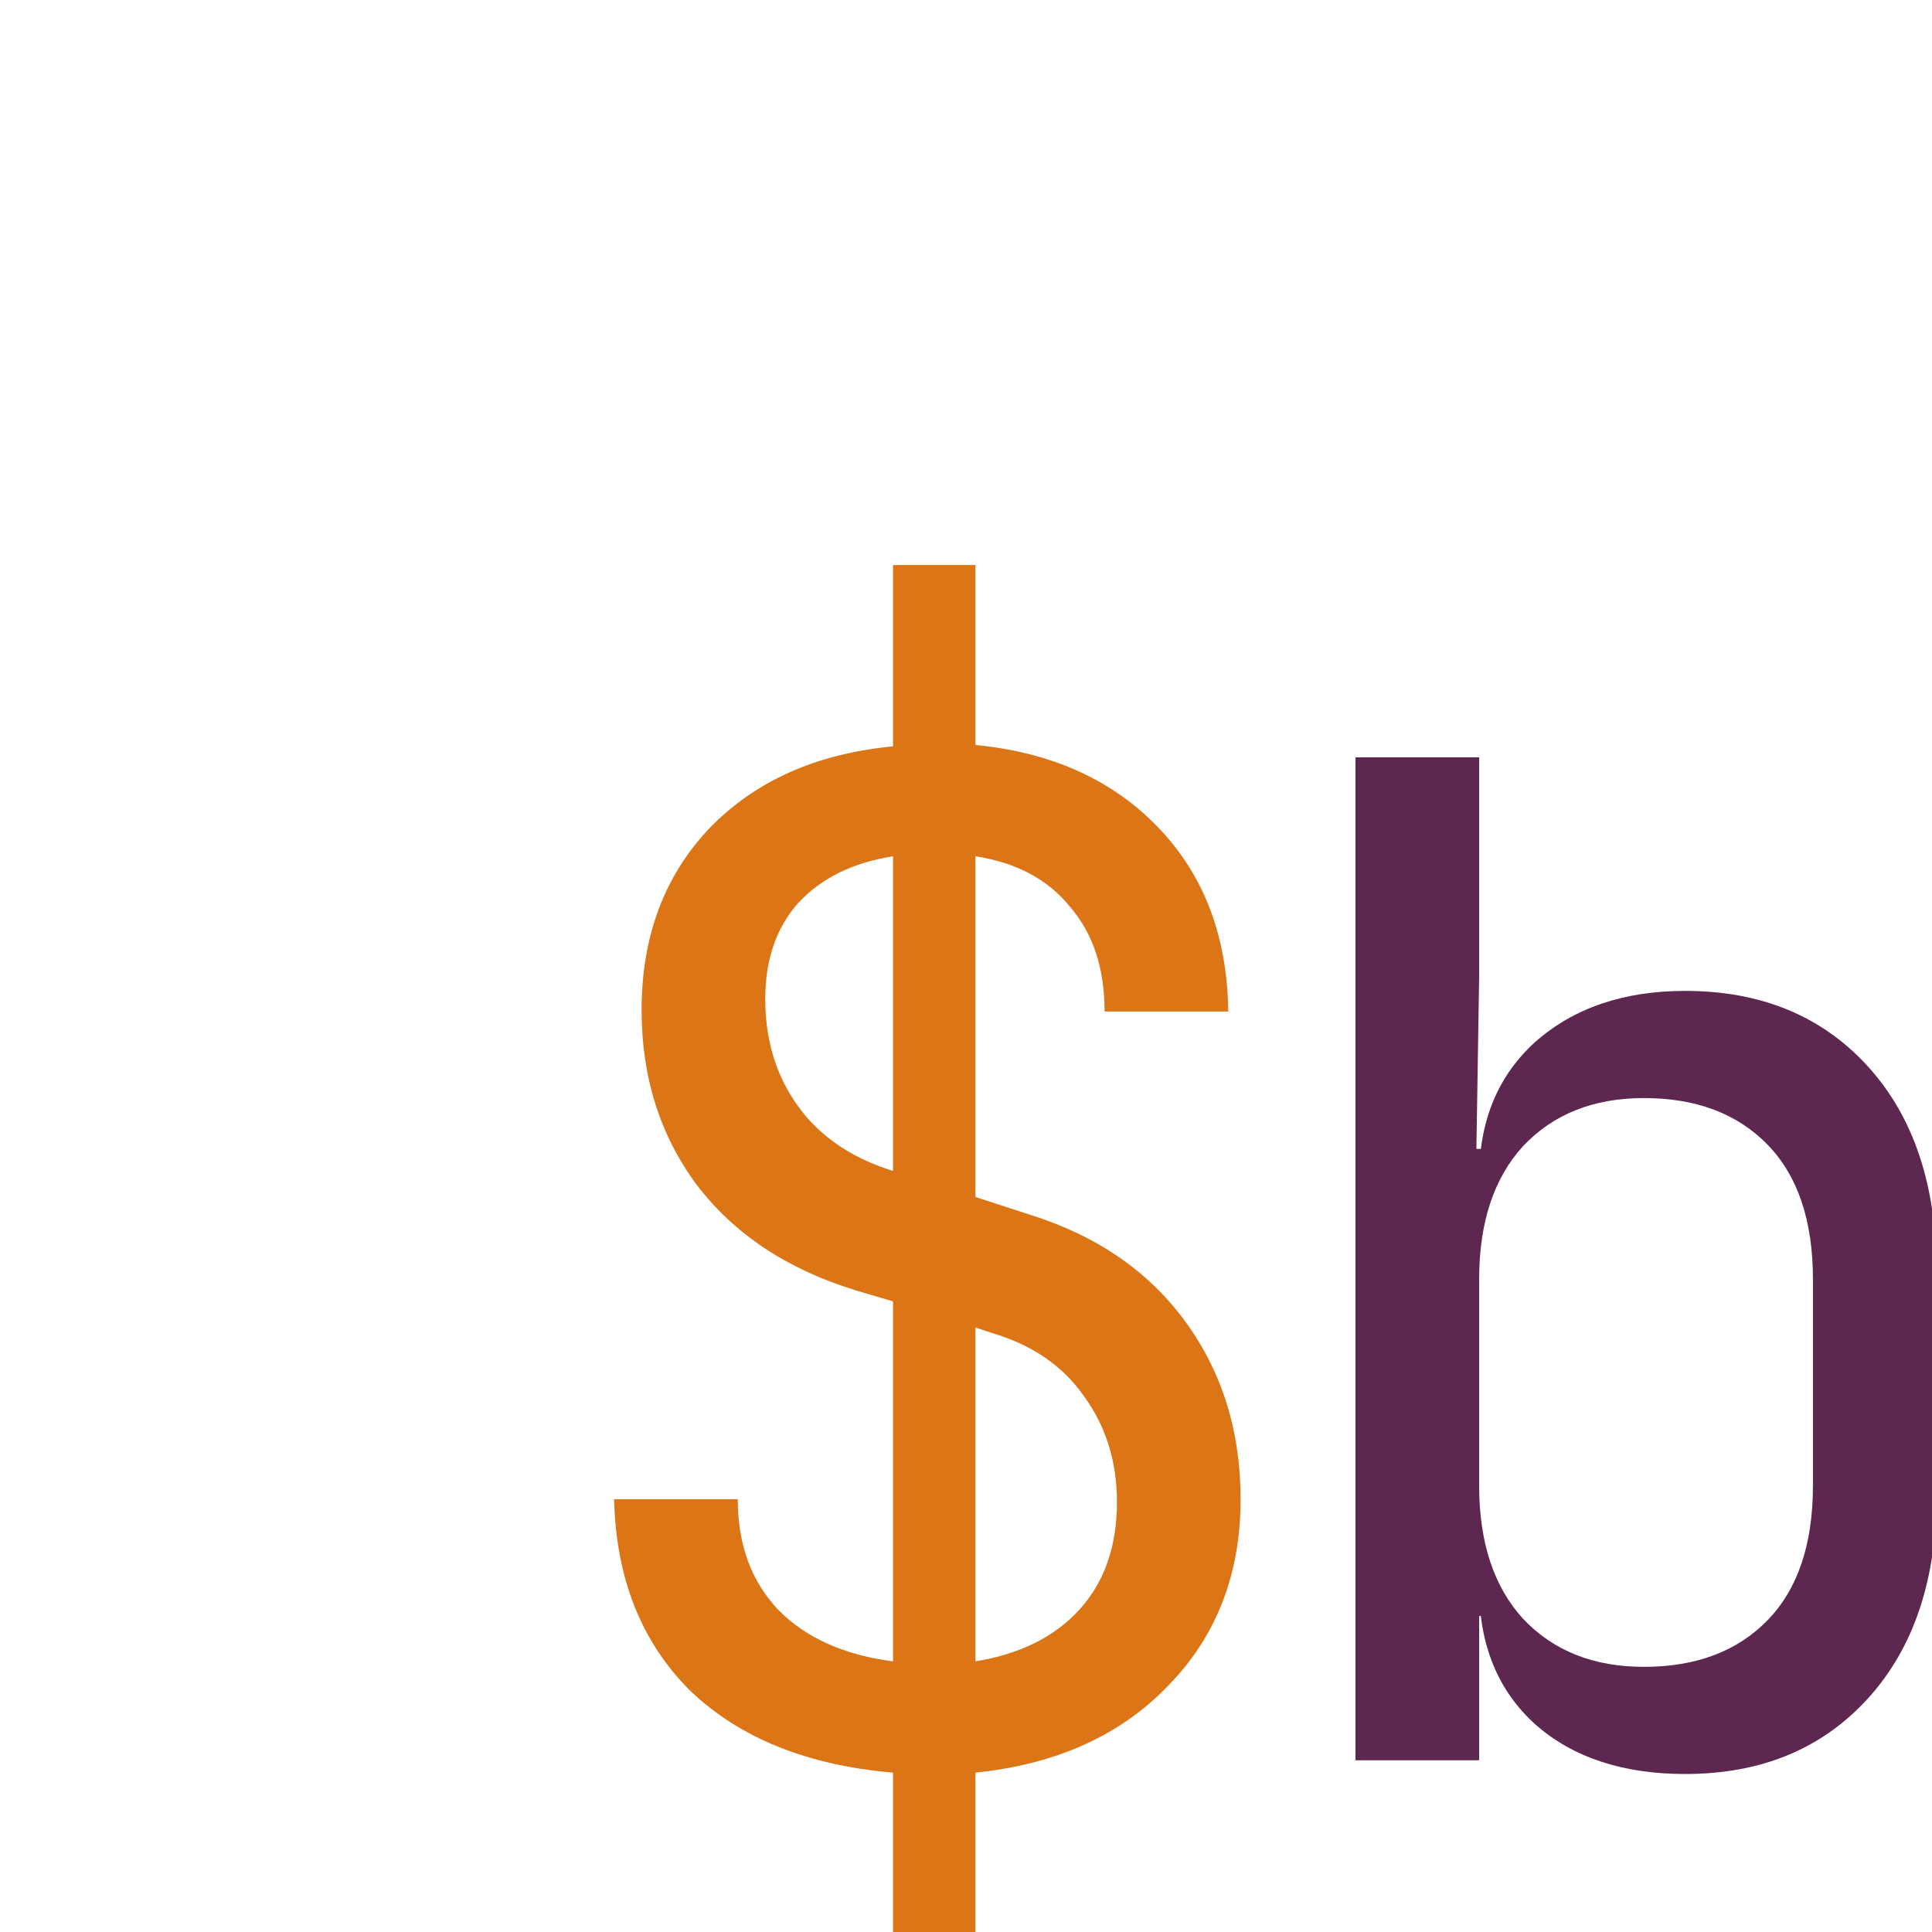
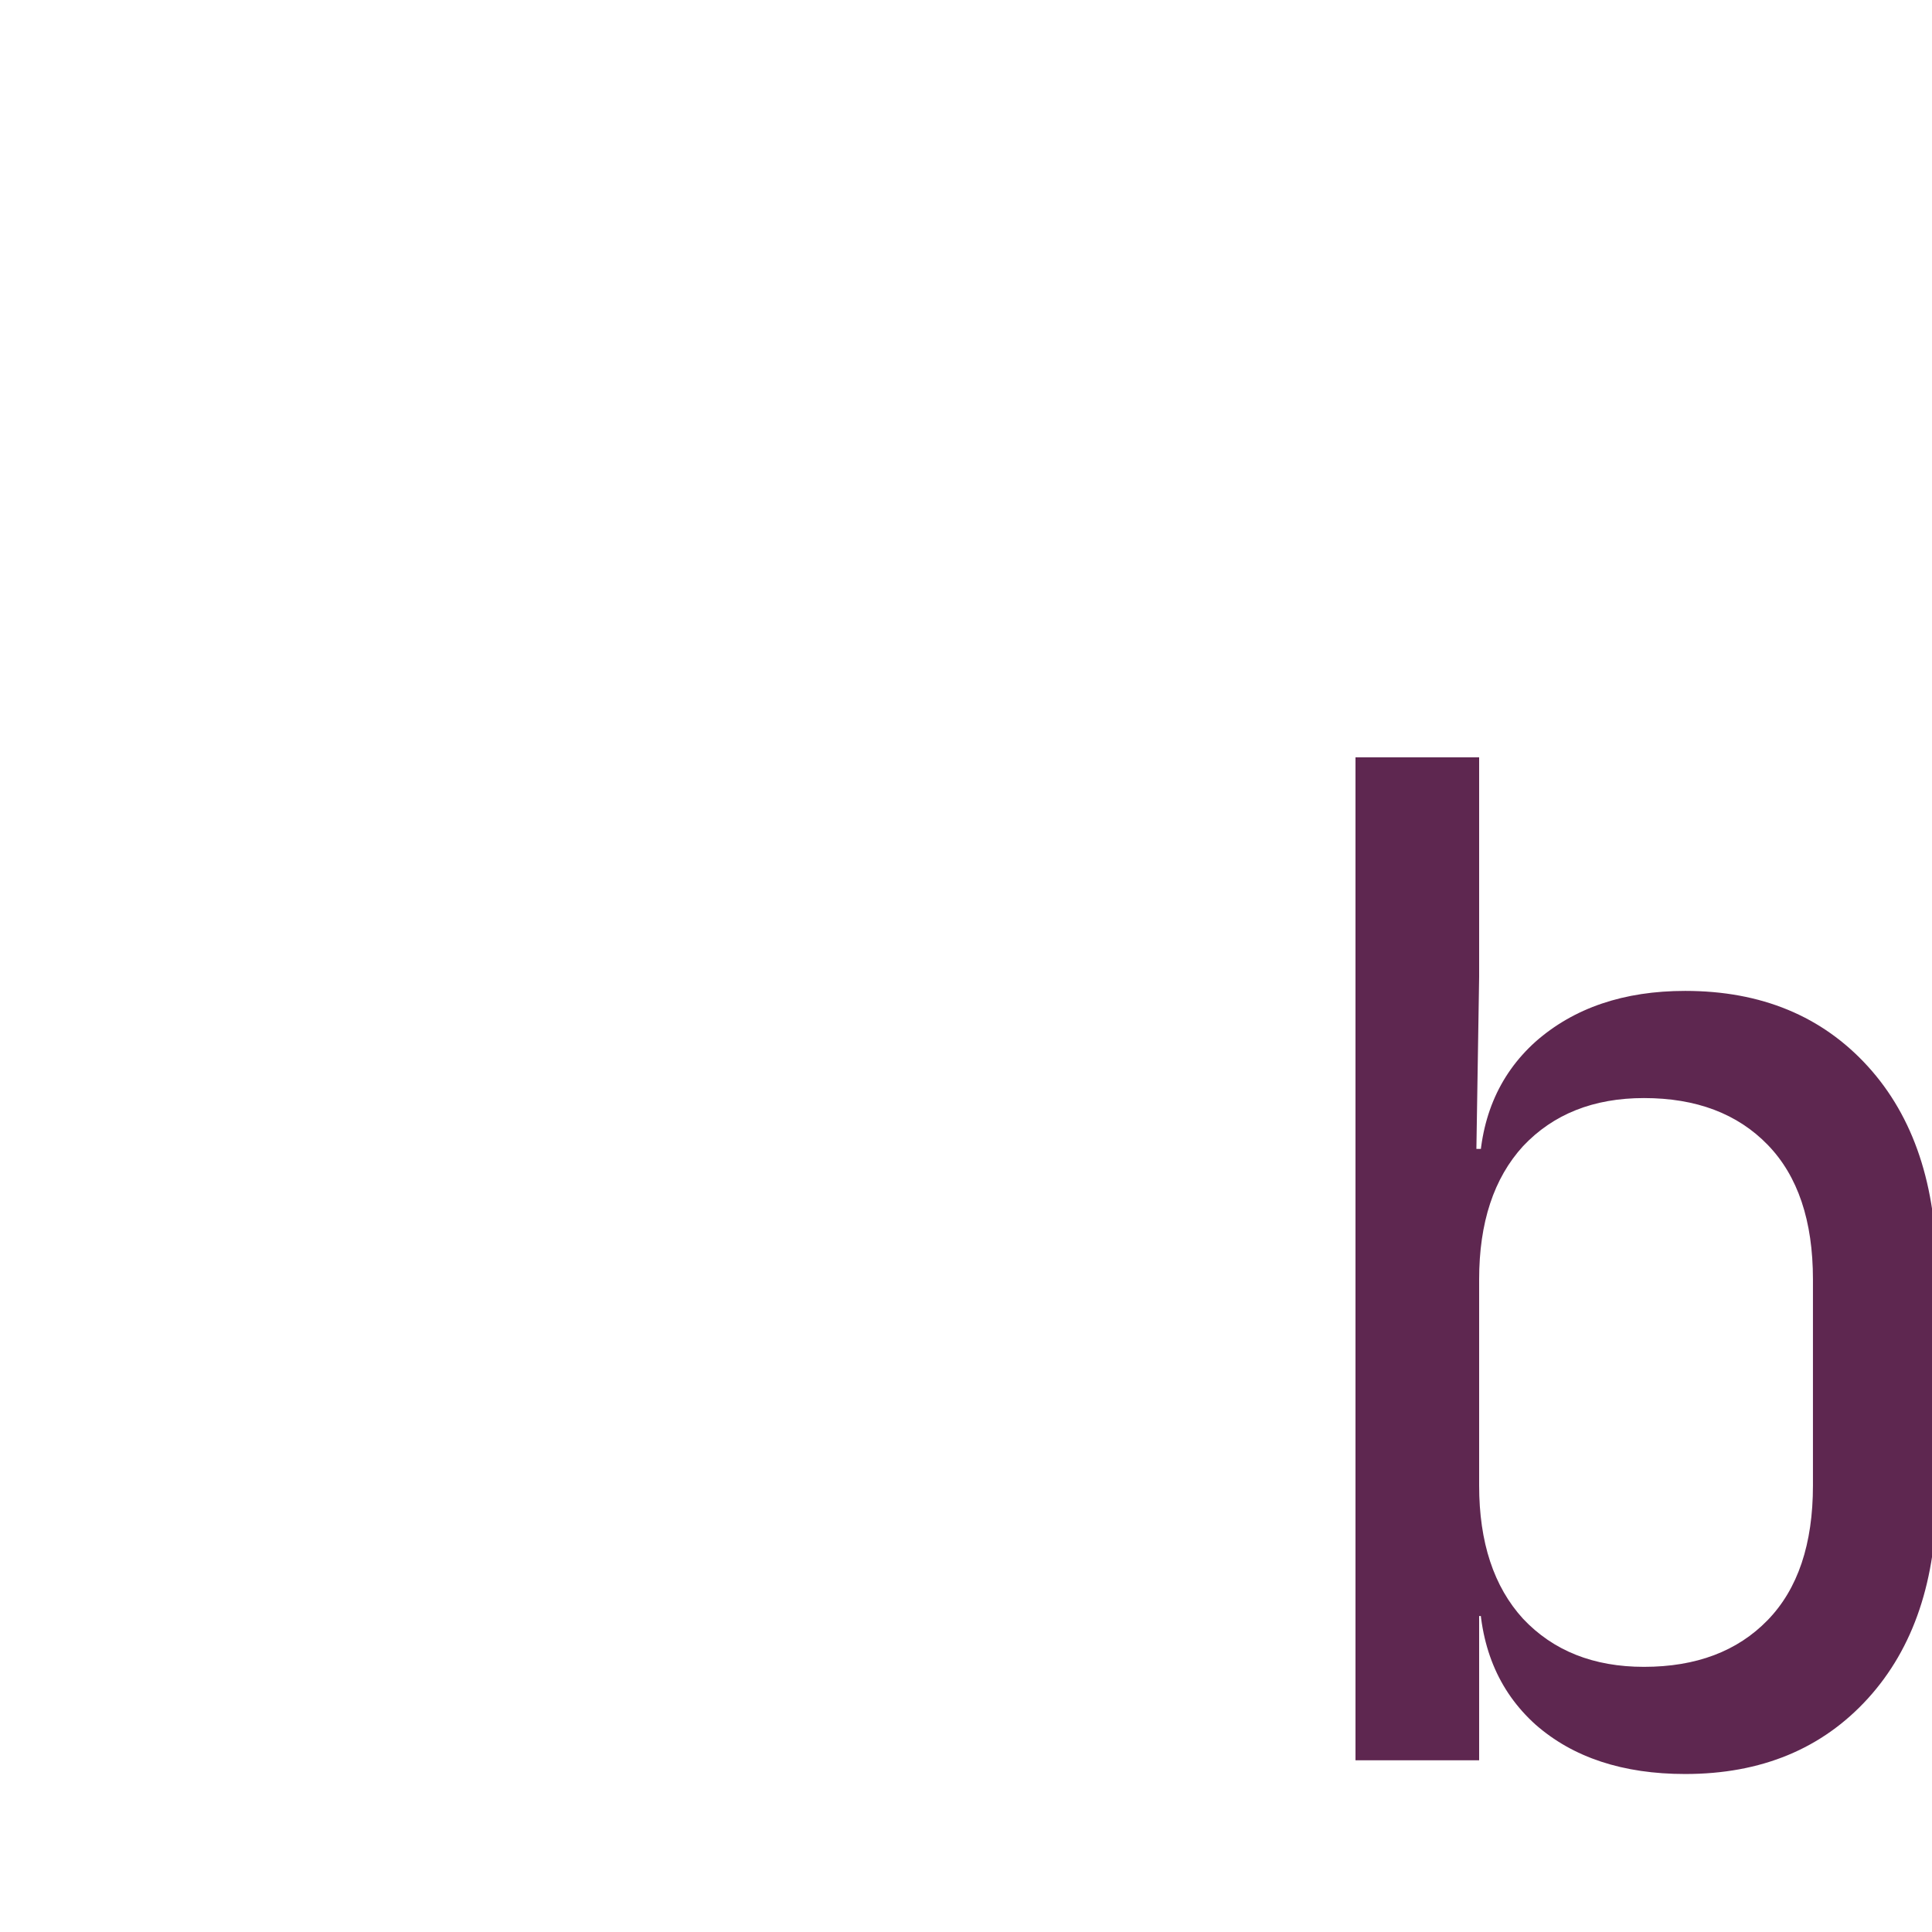
<svg xmlns="http://www.w3.org/2000/svg" width="180px" height="180px" viewBox="0 0 45 45" fill="none" preserveAspectRatio="none">
  <rect x="0" y="0" width="45" height="45" fill="#808080" stroke="none" />
  <g clip-path="url(#clip0_25_137)">
    <rect width="45" height="45" fill="white" />
-     <path d="M20.8 45.48V41.288C18.795 41.117 17.216 40.477 16.064 39.368C14.933 38.237 14.347 36.755 14.304 34.92H17.184C17.184 35.965 17.493 36.819 18.112 37.48C18.752 38.141 19.648 38.547 20.8 38.696V30.312L19.936 30.056C18.336 29.565 17.099 28.744 16.224 27.592C15.371 26.44 14.944 25.085 14.944 23.528C14.944 21.821 15.467 20.413 16.512 19.304C17.579 18.195 19.008 17.555 20.8 17.384V13.16H22.72V17.352C24.491 17.523 25.909 18.163 26.976 19.272C28.043 20.381 28.587 21.811 28.608 23.56H25.728C25.728 22.557 25.461 21.747 24.928 21.128C24.416 20.488 23.68 20.093 22.72 19.944V27.88L24 28.296C25.557 28.787 26.763 29.619 27.616 30.792C28.469 31.965 28.896 33.341 28.896 34.92C28.896 36.669 28.331 38.12 27.2 39.272C26.091 40.424 24.597 41.096 22.72 41.288V45.48H20.8ZM22.72 38.696C23.765 38.525 24.576 38.12 25.152 37.48C25.728 36.84 26.016 36.008 26.016 34.984C26.016 34.045 25.76 33.224 25.248 32.52C24.757 31.816 24.043 31.325 23.104 31.048L22.72 30.92V38.696ZM20.8 28.552V19.944C19.861 20.093 19.125 20.456 18.592 21.032C18.08 21.608 17.824 22.355 17.824 23.272C17.824 24.381 18.165 25.32 18.848 26.088C19.531 26.835 20.512 27.304 21.792 27.496L20.8 28.552Z" fill="#DC7516" />
    <path d="M39.252 41.32C37.801 41.32 36.638 40.936 35.764 40.168C34.889 39.379 34.452 38.312 34.452 36.968L35.028 37.64H34.452V41H31.572V17.64H34.452V22.76L34.388 26.76H35.028L34.452 27.432C34.452 26.109 34.889 25.053 35.764 24.264C36.66 23.475 37.822 23.08 39.252 23.08C41.022 23.08 42.441 23.667 43.508 24.84C44.574 26.013 45.108 27.613 45.108 29.64V34.792C45.108 36.797 44.574 38.387 43.508 39.56C42.441 40.733 41.022 41.32 39.252 41.32ZM38.291 38.824C39.508 38.824 40.468 38.461 41.172 37.736C41.876 37.011 42.227 35.965 42.227 34.6V29.8C42.227 28.435 41.876 27.389 41.172 26.664C40.468 25.939 39.508 25.576 38.291 25.576C37.118 25.576 36.179 25.949 35.475 26.696C34.793 27.443 34.452 28.477 34.452 29.8V34.6C34.452 35.923 34.793 36.957 35.475 37.704C36.179 38.451 37.118 38.824 38.291 38.824Z" fill="#5E2750" />
  </g>
  <defs>
    <clipPath id="clip0_25_137">
      <rect width="45" height="45" fill="white" />
    </clipPath>
  </defs>
</svg>